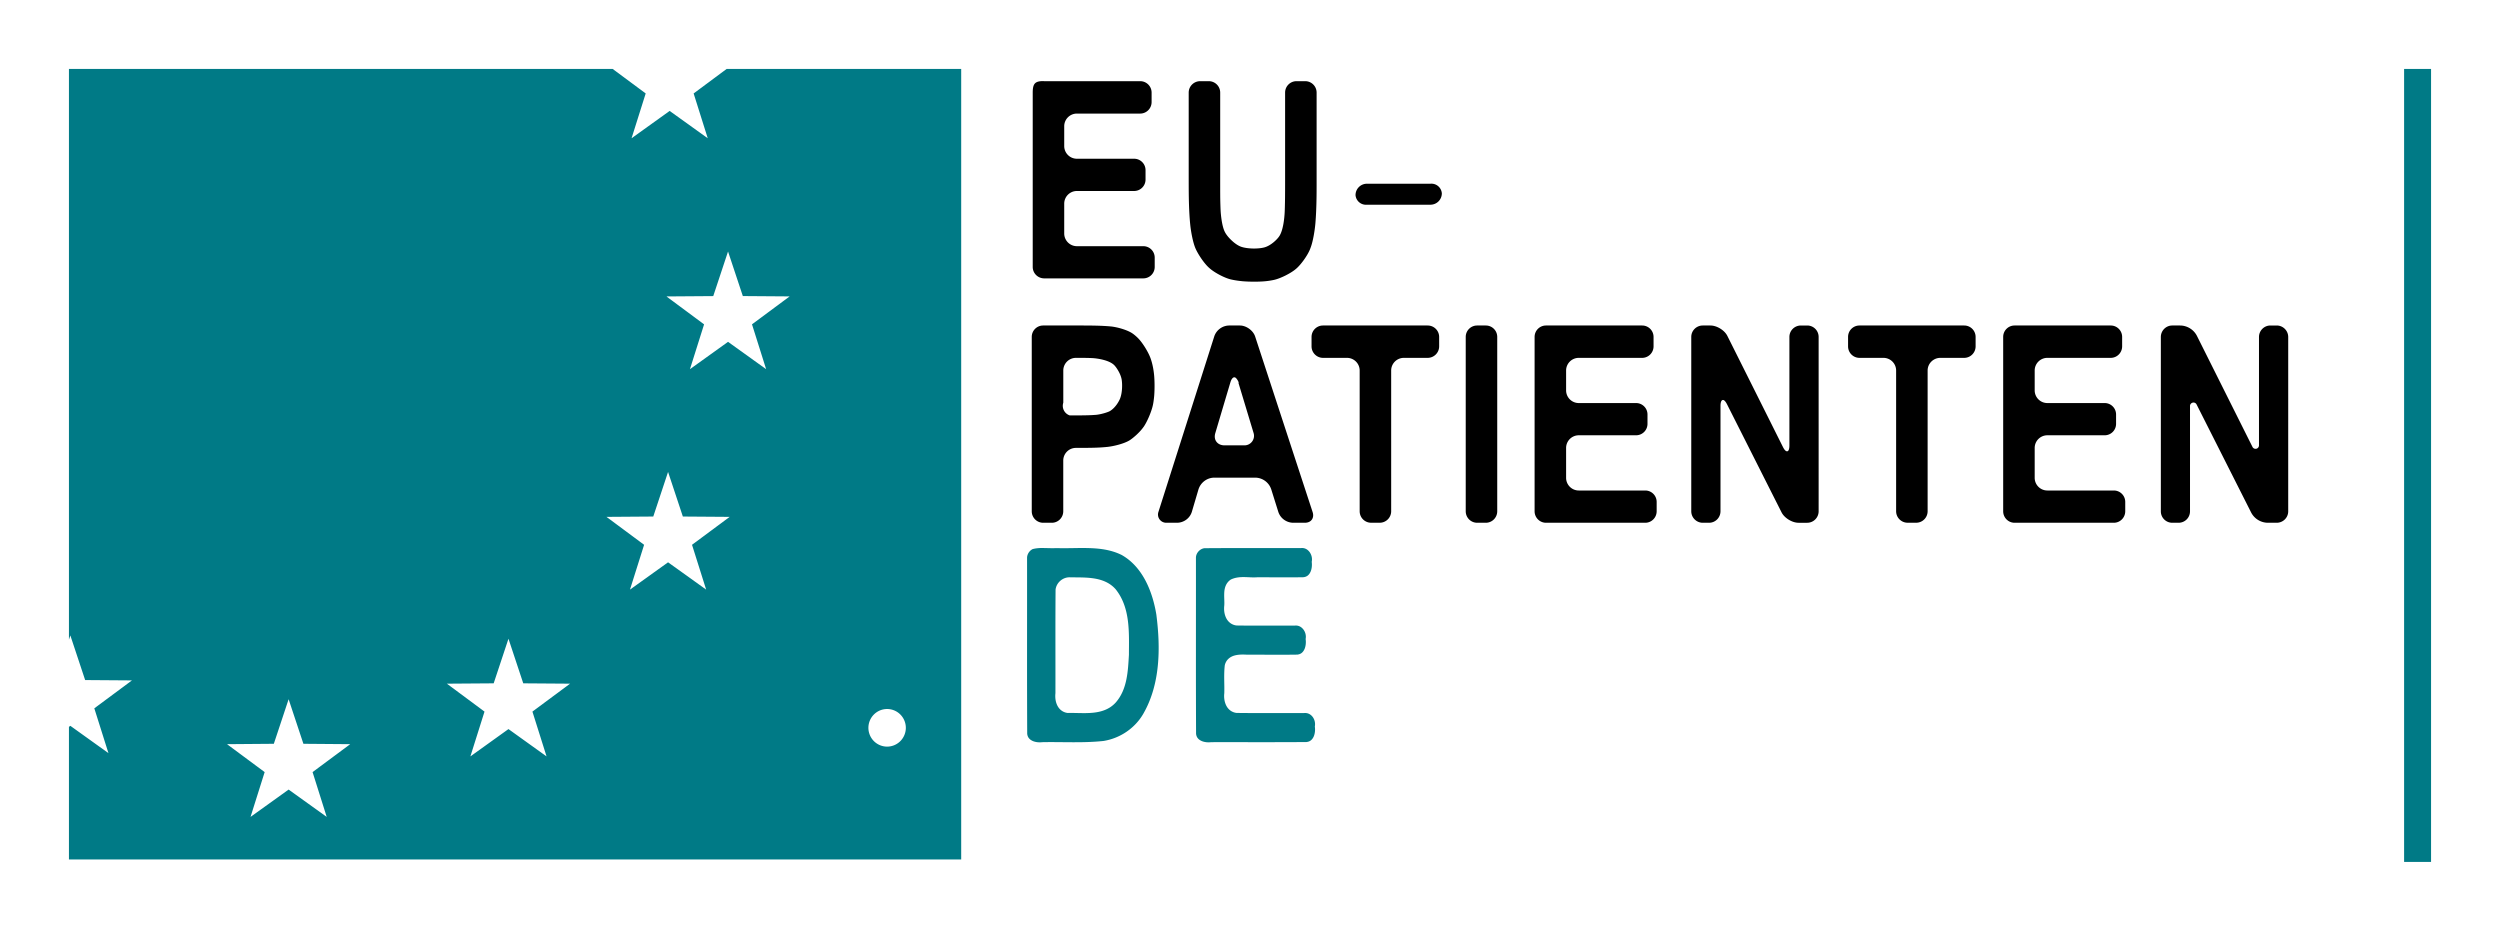
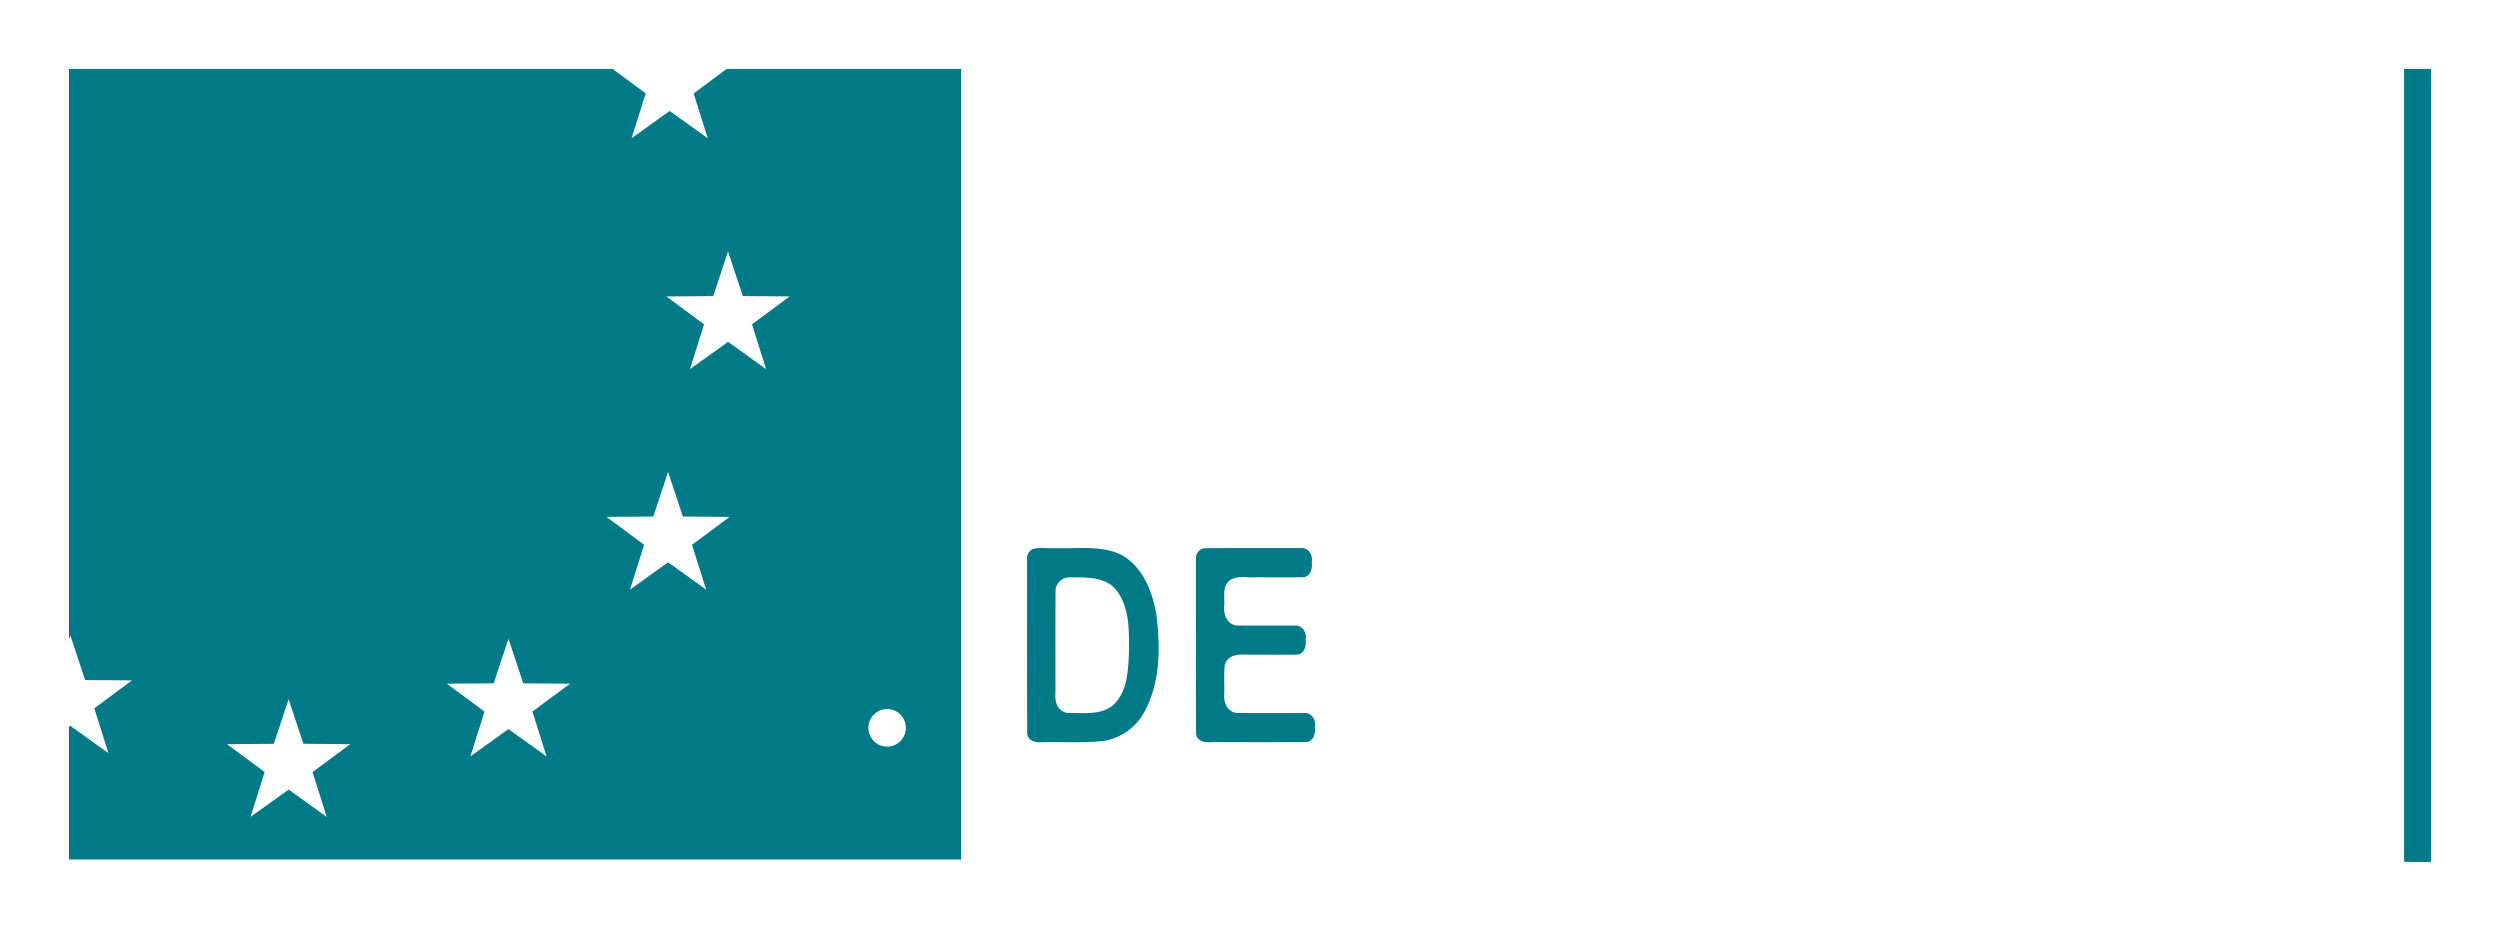
<svg xmlns="http://www.w3.org/2000/svg" width="72.527mm" height="27.005mm" viewBox="0 0 72.527 27.005" version="1.1" id="svg8">
  <defs id="defs2" />
  <g id="layer1" transform="translate(1.757,1.683)">
    <path style="opacity:1;fill:#007a86;fill-opacity:1;stroke:none;stroke-width:0.53;stroke-miterlimit:26.8;stroke-dasharray:none;stroke-opacity:1" d="M 0.243,0.317 V 16.875 l 0.041,-0.123 0.429,1.294 1.358,0.01 -1.092,0.81 0.41,1.3 -1.105,-0.792 -0.041,0.029 v 3.848 H 26.128 V 0.317 H 19.323 L 18.366,1.028 18.775,2.328 17.67,1.535 16.565,2.328 16.975,1.028 16.017,0.317 Z M 19.364,5.613 19.793,6.906 21.151,6.916 20.059,7.726 20.469,9.027 19.364,8.234 18.259,9.027 l 0.41,-1.3 -1.092,-0.81 1.358,-0.01 z m -1.74,6.395 0.429,1.294 1.358,0.01 -1.092,0.81 0.41,1.3 -1.105,-0.792 -1.105,0.792 0.41,-1.3 -1.092,-0.81 1.358,-0.01 z m -4.63,4.839 0.429,1.294 1.358,0.01 -1.092,0.81 0.41,1.3 -1.105,-0.793 -1.105,0.793 0.41,-1.3 -1.092,-0.81 1.358,-0.01 z m -6.378,1.755 0.429,1.293 1.358,0.011 -1.092,0.81 0.41,1.3 -1.105,-0.793 -1.105,0.793 0.41,-1.3 -1.092,-0.81 1.358,-0.011 z m 17.363,0.284 a 0.543,0.546 0 0 1 0.543,0.545 0.543,0.546 0 0 1 -0.543,0.546 0.543,0.546 0 0 1 -0.543,-0.546 0.543,0.546 0 0 1 0.543,-0.545 z" id="rect987" />
    <rect style="display:inline;opacity:1;fill:#007a86;fill-opacity:1;stroke:none;stroke-width:0.493;stroke-miterlimit:26.8;stroke-dasharray:none;stroke-opacity:1" id="rect992" width="0.782" height="23.005" x="67.988" y="0.317" />
    <path id="path1318" style="font-style:normal;font-variant:normal;font-weight:bold;font-stretch:normal;font-size:7.268px;line-height:72%;font-family:Arial;-inkscape-font-specification:'Arial, Bold';font-variant-ligatures:normal;font-variant-caps:normal;font-variant-numeric:normal;font-feature-settings:normal;text-align:start;letter-spacing:0.164px;word-spacing:0px;writing-mode:lr-tb;text-anchor:start;fill:#007a86;fill-opacity:1;stroke:none;stroke-width:0.239px;stroke-linecap:butt;stroke-linejoin:miter;stroke-opacity:1" d="m 28.533,14.215 c -0.115,-0.002 -0.226,0.004 -0.33,0.031 -0.096,0.045 -0.165,0.152 -0.164,0.258 0.002,1.7 -0.004,3.4 0.004,5.1 0.011,0.105 0.068,0.165 0.15,0.205 0.083,0.04 0.192,0.051 0.289,0.039 a 0.062,0.062 0 0 1 0.006,0 c 0.594,-0.011 1.187,0.028 1.768,-0.035 0.485,-0.078 0.92,-0.373 1.162,-0.801 0.485,-0.854 0.496,-1.891 0.373,-2.855 v -0.002 c -0.11,-0.676 -0.397,-1.391 -1.004,-1.736 l -0.004,-0.002 c -0.572,-0.284 -1.239,-0.178 -1.889,-0.199 h -0.006 c -0.121,0.006 -0.24,-4.23e-4 -0.355,-0.002 z m 7.438,0.002 c -0.929,0.002 -1.859,-0.004 -2.787,0.004 -0.135,0.017 -0.248,0.145 -0.246,0.281 a 0.062,0.062 0 0 1 0,0.002 c 0.002,1.7 -0.004,3.4 0.004,5.1 0.011,0.105 0.068,0.165 0.15,0.205 0.083,0.04 0.192,0.051 0.289,0.039 a 0.062,0.062 0 0 1 0.008,0 c 0.919,-0.002 1.838,0.004 2.756,-0.004 0.105,-0.011 0.165,-0.068 0.205,-0.15 0.04,-0.083 0.051,-0.192 0.039,-0.289 a 0.062,0.062 0 0 1 0,-0.02 c 0.017,-0.098 -0.011,-0.203 -0.07,-0.277 -0.06,-0.074 -0.145,-0.117 -0.25,-0.104 a 0.062,0.062 0 0 1 -0.008,0 C 35.416,19.002 34.771,19.008 34.125,19 a 0.062,0.062 0 0 1 -0.006,0 c -0.147,-0.016 -0.251,-0.109 -0.305,-0.221 -0.053,-0.11 -0.067,-0.237 -0.053,-0.354 v -0.006 c 0.007,-0.26 -0.018,-0.531 0.014,-0.803 a 0.062,0.062 0 0 1 0.002,-0.008 c 0.039,-0.154 0.154,-0.238 0.277,-0.273 0.123,-0.035 0.258,-0.031 0.369,-0.025 0.486,-0.002 0.971,0.006 1.455,-0.002 0.105,-0.011 0.165,-0.067 0.205,-0.15 0.04,-0.083 0.051,-0.194 0.039,-0.291 a 0.062,0.062 0 0 1 0,-0.02 c 0.017,-0.098 -0.012,-0.201 -0.072,-0.275 -0.06,-0.074 -0.145,-0.119 -0.25,-0.105 a 0.062,0.062 0 0 1 -0.008,0 c -0.556,-0.002 -1.111,0.004 -1.668,-0.004 a 0.062,0.062 0 0 1 -0.006,0 c -0.147,-0.016 -0.251,-0.109 -0.305,-0.221 -0.054,-0.111 -0.067,-0.24 -0.053,-0.357 v -0.002 c 0.009,-0.109 -0.008,-0.244 0,-0.379 0.008,-0.136 0.05,-0.28 0.188,-0.373 a 0.062,0.062 0 0 1 0.008,-0.004 c 0.25,-0.117 0.519,-0.044 0.744,-0.062 a 0.062,0.062 0 0 1 0.006,0 c 0.451,-0.002 0.9,0.006 1.348,-0.002 0.105,-0.011 0.165,-0.067 0.205,-0.15 0.04,-0.083 0.051,-0.194 0.039,-0.291 a 0.062,0.062 0 0 1 0.002,-0.02 c 0.018,-0.099 -0.013,-0.204 -0.072,-0.279 -0.06,-0.075 -0.144,-0.119 -0.25,-0.105 a 0.062,0.062 0 0 1 -0.008,0 z M 29.279,15.065 c 0.214,0.005 0.455,-0.004 0.689,0.031 0.234,0.035 0.464,0.118 0.635,0.309 a 0.062,0.062 0 0 1 0.002,0.002 c 0.438,0.543 0.39,1.274 0.389,1.902 a 0.062,0.062 0 0 1 0,0.004 c -0.028,0.461 -0.044,1.001 -0.385,1.387 -0.182,0.2 -0.424,0.272 -0.668,0.295 -0.244,0.023 -0.495,-2.36e-4 -0.713,0.006 a 0.062,0.062 0 0 1 -0.008,0 c -0.147,-0.016 -0.251,-0.109 -0.305,-0.221 -0.053,-0.109 -0.066,-0.236 -0.053,-0.352 v -0.008 c 0.002,-0.997 -0.004,-1.995 0.004,-2.992 a 0.062,0.062 0 0 1 0,-0.008 c 0.026,-0.202 0.208,-0.359 0.412,-0.355 z" />
-     <path id="path1323" style="font-style:normal;font-variant:normal;font-weight:bold;font-stretch:normal;font-size:7.268px;line-height:72%;font-family:Arial;-inkscape-font-specification:'Arial, Bold';font-variant-ligatures:normal;font-variant-caps:normal;font-variant-numeric:normal;font-feature-settings:normal;text-align:start;letter-spacing:0.164px;word-spacing:0px;writing-mode:lr-tb;text-anchor:start;display:inline;fill:#000000;fill-opacity:1;stroke:none;stroke-width:0.239px;stroke-linecap:butt;stroke-linejoin:miter;stroke-opacity:1" d="m 28.445,0.672 c -0.082,0.006 -0.137,0.026 -0.174,0.062 -0.049,0.049 -0.068,0.134 -0.068,0.27 v 5.057 c 0,0.184 0.15,0.332 0.334,0.332 h 2.873 c 0.184,8e-7 0.332,-0.148 0.332,-0.332 V 5.791 c 0,-0.184 -0.148,-0.332 -0.332,-0.332 h -1.926 c -0.203,8e-7 -0.367,-0.167 -0.367,-0.369 V 4.225 c 0,-0.202 0.165,-0.367 0.367,-0.367 h 1.66 c 0.184,2e-7 0.332,-0.148 0.332,-0.332 V 3.254 c 0,-0.184 -0.148,-0.332 -0.332,-0.332 h -1.66 c -0.202,7e-7 -0.367,-0.165 -0.367,-0.367 V 1.979 c 0,-0.202 0.165,-0.367 0.367,-0.367 h 1.836 c 0.184,7e-7 0.332,-0.15 0.332,-0.334 V 1.004 c 0,-0.184 -0.148,-0.332 -0.332,-0.332 h -2.783 c -0.034,-0.001 -0.064,-0.002 -0.092,0 z m 4.617,0 c -0.184,0 -0.334,0.148 -0.334,0.332 -3e-6,0.79 0,1.581 0,2.371 0,0.193 8e-6,0.506 0.004,0.699 0.006,0.294 0.019,0.549 0.041,0.764 0.019,0.191 0.075,0.502 0.148,0.676 0.073,0.173 0.25,0.437 0.389,0.564 0.012,0.011 0.022,0.02 0.033,0.029 0.143,0.124 0.424,0.273 0.607,0.316 0.103,0.024 0.216,0.041 0.342,0.053 0.191,0.017 0.506,0.019 0.695,-0.004 0.079,-0.009 0.152,-0.021 0.223,-0.037 0.184,-0.042 0.47,-0.185 0.615,-0.305 0.008,-0.007 0.017,-0.014 0.025,-0.021 0.142,-0.123 0.325,-0.382 0.396,-0.557 0.01,-0.025 0.02,-0.052 0.029,-0.078 0.064,-0.179 0.113,-0.49 0.129,-0.682 0.017,-0.206 0.029,-0.461 0.033,-0.766 0.003,-0.193 0.002,-0.506 0.002,-0.699 V 1.004 c 0,-0.184 -0.148,-0.332 -0.332,-0.332 h -0.25 c -0.184,-6.9e-7 -0.332,0.148 -0.332,0.332 v 2.484 c 0,0.193 1.68e-4,0.506 -0.004,0.699 -0.002,0.102 -0.004,0.195 -0.008,0.279 -0.009,0.194 -0.044,0.514 -0.146,0.686 -0.032,0.054 -0.096,0.127 -0.176,0.193 -0.08,0.066 -0.175,0.125 -0.271,0.15 -0.169,0.045 -0.472,0.045 -0.66,-0.016 C 34.172,5.451 34.071,5.383 33.981,5.299 33.89,5.215 33.809,5.118 33.768,5.027 33.696,4.872 33.66,4.579 33.652,4.385 c -0.003,-0.078 -0.006,-0.165 -0.008,-0.264 -0.003,-0.194 -0.002,-0.506 -0.002,-0.699 V 1.004 c 0,-0.184 -0.148,-0.332 -0.332,-0.332 z m 4.838,2.975 c -0.184,-7e-7 -0.332,0.148 -0.332,0.332 0.015,0.168 0.162,0.292 0.33,0.277 a 0.017,0.017 0 0 1 0.002,0 h 1.84 c 0.184,6e-7 0.331,-0.147 0.332,-0.33 -0.014,-0.169 -0.161,-0.294 -0.33,-0.279 a 0.017,0.017 0 0 1 -0.002,0 z m -9.393,4.113 c -0.184,-2e-7 -0.332,0.148 -0.332,0.332 v 5.057 c 0,0.184 0.148,0.334 0.332,0.334 h 0.25 c 0.184,1e-6 0.332,-0.15 0.332,-0.334 v -1.471 c 0,-0.202 0.165,-0.367 0.367,-0.367 0.149,0 0.427,3.09e-4 0.619,-0.008 0.104,-0.004 0.199,-0.011 0.287,-0.02 0.19,-0.019 0.499,-0.095 0.656,-0.195 0.097,-0.062 0.293,-0.229 0.4,-0.385 a 0.017,0.017 0 0 1 0.002,-0.002 l 0.002,-0.002 c 0.107,-0.157 0.229,-0.448 0.268,-0.633 0.014,-0.066 0.023,-0.133 0.031,-0.205 0.022,-0.19 0.022,-0.506 0,-0.695 C 31.703,9.002 31.671,8.851 31.623,8.715 31.56,8.537 31.394,8.265 31.262,8.131 31.214,8.082 31.163,8.038 31.111,8 30.961,7.89 30.654,7.805 30.465,7.787 c -0.12,-0.011 -0.265,-0.019 -0.434,-0.023 -0.193,-0.005 -0.506,-0.004 -0.699,-0.004 z m 5.402,0 c -0.201,1e-7 -0.38,0.131 -0.441,0.322 l -1.619,5.09 c -0.049,0.155 0.066,0.311 0.229,0.311 h 0.307 c 0.2,1e-6 0.379,-0.13 0.436,-0.322 l 0.188,-0.637 c 0.061,-0.206 0.25,-0.35 0.465,-0.35 h 1.18 c 0.216,0 0.406,0.14 0.471,0.346 l 0.201,0.641 c 0.06,0.192 0.239,0.322 0.439,0.322 h 0.332 c 0.092,0 0.163,-0.034 0.203,-0.09 0.04,-0.056 0.052,-0.133 0.023,-0.221 C 35.767,11.475 35.211,9.777 34.656,8.08 34.599,7.905 34.398,7.76 34.213,7.76 Z m 2.717,0 c -0.184,-6e-7 -0.334,0.148 -0.334,0.332 v 0.273 c 0,0.184 0.15,0.334 0.334,0.334 h 0.695 c 0.202,-8e-7 0.367,0.165 0.367,0.367 v 4.082 c 0,0.184 0.148,0.334 0.332,0.334 h 0.25 c 0.184,1e-6 0.332,-0.15 0.332,-0.334 V 9.066 c 0,-0.202 0.165,-0.367 0.367,-0.367 h 0.691 c 0.184,6e-7 0.334,-0.15 0.334,-0.334 V 8.092 c 0,-0.184 -0.15,-0.332 -0.334,-0.332 z m 4.471,0 c -0.184,-2e-7 -0.332,0.148 -0.332,0.332 v 5.057 c 0,0.184 0.148,0.334 0.332,0.334 h 0.25 c 0.184,1e-6 0.332,-0.15 0.332,-0.334 V 8.092 c 0,-0.184 -0.148,-0.332 -0.332,-0.332 z m 1.998,0 c -0.184,-6e-7 -0.332,0.148 -0.332,0.332 v 5.057 c 0,0.184 0.148,0.334 0.332,0.334 h 2.877 c 0.184,0 0.332,-0.15 0.332,-0.334 v -0.27 c 0,-0.184 -0.148,-0.332 -0.332,-0.332 h -1.928 c -0.202,0 -0.367,-0.165 -0.367,-0.367 V 11.312 c 0,-0.202 0.165,-0.367 0.367,-0.367 h 1.662 c 0.184,1e-6 0.332,-0.148 0.332,-0.332 v -0.271 c 0,-0.184 -0.148,-0.332 -0.332,-0.332 h -1.662 c -0.202,0 -0.367,-0.165 -0.367,-0.367 V 9.066 c 0,-0.202 0.165,-0.367 0.367,-0.367 h 1.838 c 0.184,6e-7 0.332,-0.15 0.332,-0.334 V 8.092 c 0,-0.184 -0.148,-0.332 -0.332,-0.332 z m 4.547,0 c -0.184,-2e-7 -0.334,0.148 -0.334,0.332 v 5.057 c 0,0.184 0.15,0.334 0.334,0.334 h 0.182 c 0.184,0 0.332,-0.15 0.332,-0.334 v -3.053 c 0,-0.049 0.005,-0.088 0.014,-0.117 0.009,-0.029 0.024,-0.051 0.047,-0.057 0.023,-0.006 0.046,0.008 0.066,0.029 0.021,0.022 0.042,0.054 0.064,0.098 0.527,1.043 1.053,2.088 1.58,3.131 0.083,0.165 0.307,0.303 0.492,0.303 h 0.252 c 0.184,1e-6 0.332,-0.15 0.332,-0.334 V 8.092 c 0,-0.184 -0.148,-0.332 -0.332,-0.332 h -0.182 c -0.184,-6e-7 -0.334,0.148 -0.334,0.332 v 3.145 c 0,0.049 -0.005,0.089 -0.014,0.117 -0.009,0.029 -0.022,0.049 -0.045,0.055 -0.023,0.005 -0.046,-0.008 -0.066,-0.029 -0.021,-0.022 -0.042,-0.054 -0.064,-0.098 C 49.43,10.208 48.892,9.135 48.355,8.062 48.273,7.897 48.05,7.76 47.865,7.76 Z m 4.547,0 c -0.184,-6e-7 -0.332,0.148 -0.332,0.332 v 0.273 c 0,0.184 0.148,0.334 0.332,0.334 h 0.695 c 0.202,-8e-7 0.367,0.165 0.367,0.367 v 4.082 c 0,0.184 0.15,0.334 0.334,0.334 h 0.248 c 0.184,1e-6 0.332,-0.15 0.332,-0.334 V 9.066 c 0,-0.203 0.167,-0.367 0.369,-0.367 h 0.691 c 0.184,10e-8 0.332,-0.15 0.332,-0.334 V 8.092 c 0,-0.184 -0.148,-0.332 -0.332,-0.332 z m 4.5,0 c -0.184,-6e-7 -0.332,0.148 -0.332,0.332 v 5.057 c 0,0.184 0.148,0.334 0.332,0.334 h 2.877 c 0.184,1e-6 0.332,-0.15 0.332,-0.334 v -0.27 c 0,-0.184 -0.148,-0.332 -0.332,-0.332 h -1.928 c -0.202,10e-7 -0.367,-0.165 -0.367,-0.367 V 11.312 c 0,-0.202 0.165,-0.367 0.367,-0.367 h 1.662 c 0.184,1e-6 0.332,-0.148 0.332,-0.332 v -0.271 c 0,-0.184 -0.148,-0.332 -0.332,-0.332 h -1.662 c -0.202,0 -0.367,-0.165 -0.367,-0.367 V 9.066 c 0,-0.202 0.165,-0.367 0.367,-0.367 h 1.838 c 0.184,6e-7 0.332,-0.15 0.332,-0.334 V 8.092 c 0,-0.184 -0.148,-0.332 -0.332,-0.332 z m 4.574,0 c -0.184,-5e-7 -0.332,0.15 -0.332,0.334 v 5.057 c 0,0.184 0.148,0.332 0.332,0.332 h 0.182 c 0.184,0 0.332,-0.148 0.332,-0.332 v -3.055 c -3e-6,-0.052 0.037,-0.088 0.078,-0.098 0.041,-0.01 0.09,0.007 0.113,0.053 l 1.58,3.129 c 0.094,0.186 0.284,0.303 0.492,0.303 h 0.252 c 0.184,0 0.334,-0.148 0.334,-0.332 V 8.094 c 0,-0.184 -0.15,-0.334 -0.334,-0.334 h -0.182 c -0.184,-6e-7 -0.332,0.15 -0.332,0.334 v 3.143 c 10e-7,0.051 -0.035,0.088 -0.076,0.098 -0.041,0.01 -0.09,-0.007 -0.113,-0.053 L 61.979,8.064 C 61.885,7.878 61.694,7.76 61.486,7.76 Z M 29.457,8.699 c 0.06,0 0.265,-0.002 0.459,0.006 0.094,0.004 0.221,0.021 0.342,0.053 0.121,0.032 0.235,0.08 0.307,0.15 0.026,0.025 0.07,0.08 0.113,0.154 0.044,0.074 0.088,0.167 0.105,0.264 0.02,0.112 0.026,0.366 -0.045,0.551 -0.024,0.063 -0.125,0.263 -0.295,0.365 -0.02,0.012 -0.07,0.033 -0.143,0.055 -0.073,0.022 -0.164,0.045 -0.262,0.055 -0.02,0.002 -0.041,0.002 -0.061,0.004 -0.194,0.014 -0.508,0.012 -0.701,0.012 a 0.017,0.017 0 0 1 -0.006,-0.002 C 29.121,10.313 29.041,10.151 29.09,10 V 9.066 c 0,-0.202 0.165,-0.367 0.367,-0.367 z m 4.594,0.564 c 0.074,-0.008 0.161,0.212 0.117,0.15 l 0.443,1.467 c 0.054,0.177 -0.079,0.357 -0.264,0.357 h -0.582 c -0.101,0 -0.184,-0.04 -0.232,-0.105 -0.049,-0.065 -0.062,-0.153 -0.033,-0.25 0.145,-0.488 0.29,-0.978 0.436,-1.467 0.014,-0.048 0.03,-0.084 0.049,-0.109 0.019,-0.026 0.041,-0.043 0.066,-0.043 z" />
  </g>
</svg>